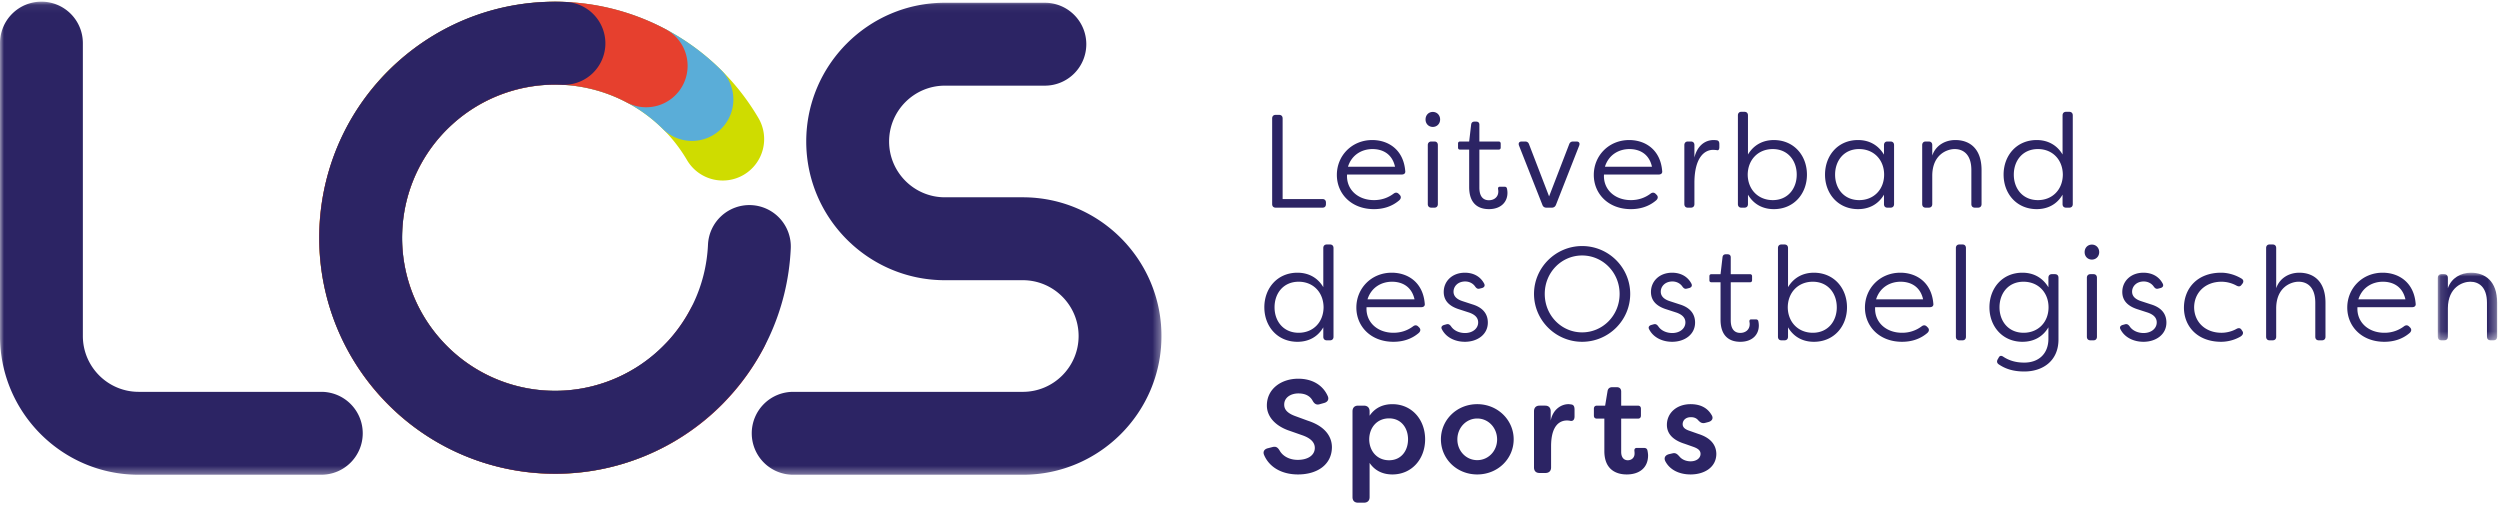
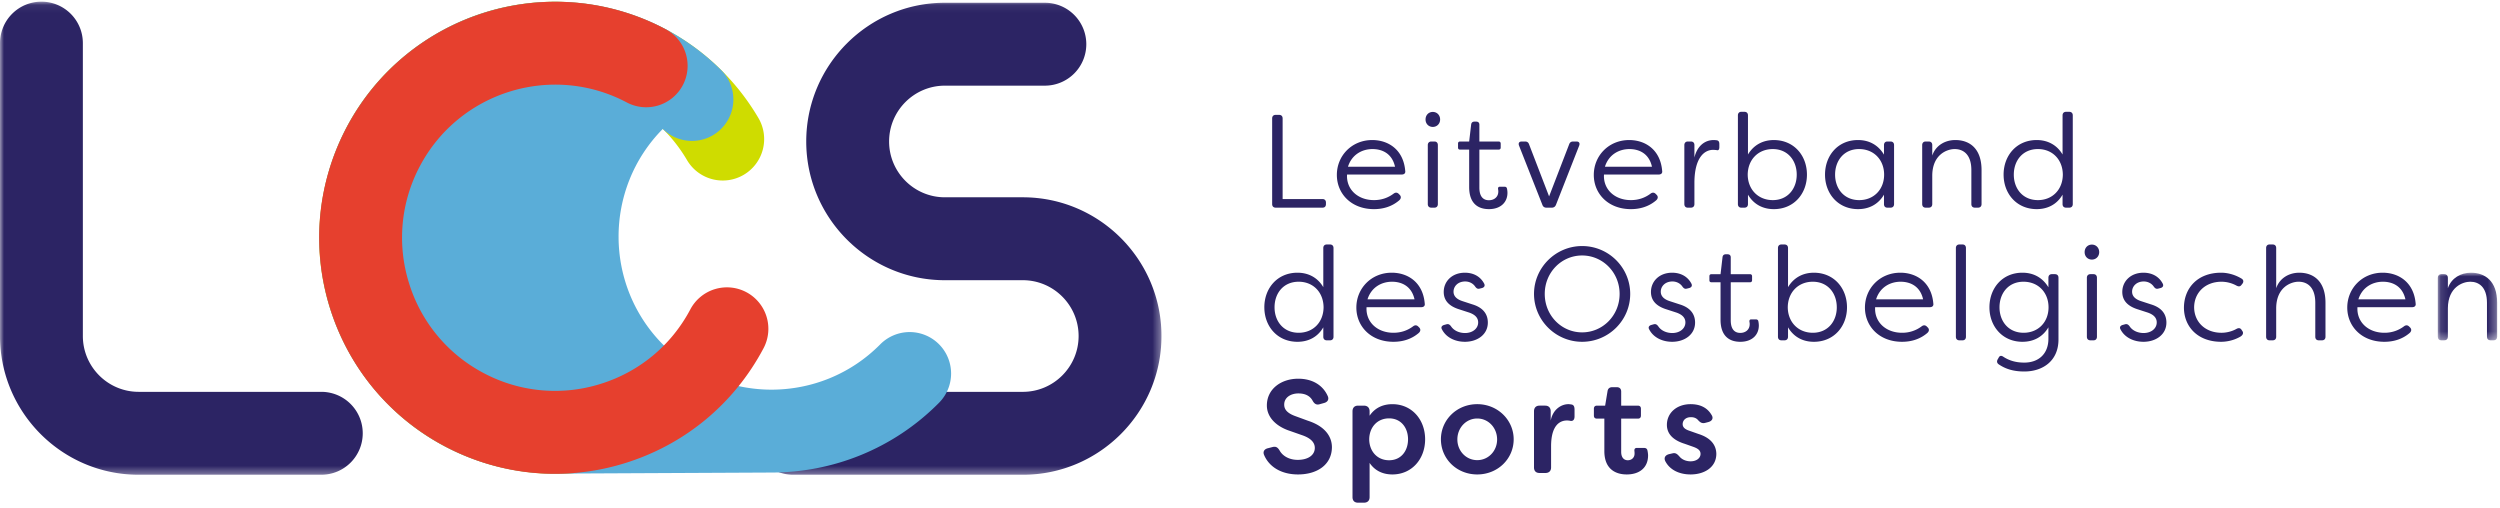
<svg xmlns="http://www.w3.org/2000/svg" xmlns:xlink="http://www.w3.org/1999/xlink" width="320" height="65" viewBox="0 0 320 65">
  <defs>
    <path id="a" d="M.118.002h7.598v8.656H.118z" />
    <path id="c" d="M0 .083h148.668v60.556H0z" />
  </defs>
  <g fill="none" fill-rule="evenodd">
    <path d="M162.836 26.124V15.16c0-.29.17-.458.458-.458h.425c.287 0 .457.168.457.458v10.318h5.105c.27 0 .44.168.44.44v.205c0 .288-.15.458-.44.458h-5.987c-.288 0-.458-.17-.458-.458M178.563 21.338c-.389-1.747-1.713-2.257-2.883-2.257-1.323 0-2.646.696-3.137 2.257h6.02zm-7.445 1.05c0-2.46 1.916-4.462 4.528-4.462 2.07 0 4.003 1.24 4.224 3.955.05.288-.137.458-.441.458h-7.006c-.118 1.884 1.357 3.275 3.443 3.275.9 0 1.765-.255 2.544-.848.221-.153.441-.137.628.05l.136.137c.187.203.187.475-.101.713-.984.831-2.138 1.103-3.207 1.103-2.917 0-4.748-1.986-4.748-4.38zM182.758 26.124V18.57c0-.272.17-.458.458-.458h.39c.27 0 .44.17.44.458v7.553c0 .288-.17.458-.44.458h-.39c-.288 0-.458-.17-.458-.458m-.288-10.828c0-.56.39-.968.932-.968.527 0 .933.408.933.968 0 .542-.406.951-.933.951-.542 0-.932-.409-.932-.951M188.053 23.935v-4.786h-1.154c-.186 0-.271-.085-.271-.272v-.493c0-.17.085-.271.271-.271h1.154l.255-2.173c.033-.255.186-.373.424-.373h.22c.255 0 .408.137.408.39v2.156h2.46c.17 0 .27.101.27.271v.493c0 .187-.1.272-.27.272h-2.46v4.87c0 1.238.576 1.612 1.22 1.612.661 0 1.204-.407 1.204-1.12 0-.051 0-.17-.033-.305-.017-.204.052-.306.238-.306h.593c.153 0 .271.068.306.221.067.272.067.56.067.56 0 1.171-.83 2.087-2.375 2.087-1.272 0-2.527-.611-2.527-2.833M197.42 26.209l-2.984-7.57c-.119-.323.016-.527.356-.527h.425c.253 0 .422.12.507.373l2.56 6.654 2.563-6.654c.085-.252.255-.373.526-.373h.406c.34 0 .475.204.357.527l-2.97 7.57c-.1.253-.287.373-.542.373h-.677c-.255 0-.441-.12-.526-.373M211.451 21.338c-.39-1.747-1.713-2.257-2.883-2.257-1.322 0-2.646.696-3.136 2.257h6.02zm-7.445 1.05c0-2.46 1.916-4.462 4.529-4.462 2.07 0 4.002 1.24 4.223 3.955.05.288-.137.458-.44.458h-7.007c-.118 1.884 1.357 3.275 3.443 3.275.9 0 1.765-.255 2.544-.848.221-.153.442-.137.628.05l.137.137c.186.203.186.475-.102.713-.984.831-2.138 1.103-3.207 1.103-2.916 0-4.748-1.986-4.748-4.38zM215.596 26.124V18.57c0-.272.17-.458.442-.458h.39c.29 0 .457.17.457.458v1.596c.324-1.375 1.239-2.241 2.478-2.241.101 0 .288.016.406.035.254.05.307.253.307.508v.357c0 .323-.12.458-.34.39a4.675 4.675 0 00-.458-.034c-1.086 0-2.374.951-2.393 4.174v2.768c0 .288-.167.458-.458.458h-.39c-.27 0-.44-.17-.44-.458M229.981 22.355c0-1.799-1.135-3.274-3.067-3.274-1.867 0-3.19 1.357-3.207 3.274.016 1.901 1.34 3.26 3.207 3.26 1.932 0 3.067-1.477 3.067-3.26m-6.241 2.563v1.206c0 .288-.168.458-.458.458h-.389c-.272 0-.441-.17-.441-.458V14.769c0-.288.17-.458.441-.458h.39c.289 0 .457.17.457.458v5.008c.765-1.273 1.968-1.85 3.308-1.85 2.58 0 4.241 1.985 4.241 4.428 0 2.428-1.661 4.414-4.24 4.414-1.341 0-2.544-.56-3.309-1.851M241.168 22.355c0-1.867-1.29-3.275-3.206-3.275-1.95 0-3.07 1.493-3.07 3.275 0 1.783 1.137 3.26 3.086 3.26 1.866 0 3.19-1.359 3.19-3.26m-7.565 0c0-2.427 1.628-4.43 4.224-4.43 1.373 0 2.56.596 3.323 1.869V18.57c0-.27.153-.458.44-.458h.392c.288 0 .458.17.458.458v7.554c0 .288-.17.458-.458.458h-.392c-.287 0-.44-.17-.44-.458v-1.206c-.763 1.29-1.967 1.85-3.323 1.85-2.563 0-4.224-1.985-4.224-4.413M246.04 26.124V18.57c0-.272.17-.458.441-.458h.39c.29 0 .458.17.458.458v1.34c.458-1.34 1.696-1.985 2.952-1.985 1.798 0 3.358 1.053 3.358 3.853v4.345c0 .288-.17.458-.458.458h-.39c-.287 0-.457-.17-.457-.458v-4.345c0-2.054-1.069-2.698-2.138-2.698-.932 0-2.849.66-2.867 3.392v3.65c0 .29-.168.459-.458.459h-.39c-.27 0-.44-.17-.44-.458M264.043 22.355c-.017-1.917-1.324-3.275-3.189-3.275-1.951 0-3.087 1.476-3.087 3.275 0 1.783 1.136 3.26 3.087 3.26 1.865 0 3.172-1.359 3.189-3.26m-7.583 0c0-2.443 1.662-4.43 4.241-4.43 1.34 0 2.56.58 3.307 1.852v-5.008c0-.288.17-.458.459-.458h.389c.288 0 .459.17.459.458v11.355c0 .288-.17.458-.46.458h-.388c-.29 0-.46-.17-.46-.458v-1.206c-.746 1.29-1.966 1.85-3.306 1.85-2.579 0-4.24-1.985-4.24-4.413M169.418 39.336c-.017-1.917-1.324-3.275-3.189-3.275-1.952 0-3.087 1.476-3.087 3.275 0 1.782 1.135 3.258 3.087 3.258 1.865 0 3.172-1.357 3.189-3.258m-7.583 0c0-2.444 1.662-4.43 4.241-4.43 1.34 0 2.56.579 3.306 1.851V31.75c0-.288.17-.458.46-.458h.389c.288 0 .458.17.458.458v11.355c0 .289-.17.459-.458.459h-.39c-.289 0-.459-.17-.459-.46v-1.205c-.746 1.291-1.966 1.851-3.306 1.851-2.58 0-4.24-1.986-4.24-4.413M181.06 38.318c-.39-1.747-1.714-2.257-2.884-2.257-1.322 0-2.646.696-3.136 2.257h6.02zm-7.446 1.051c0-2.46 1.916-4.463 4.529-4.463 2.07 0 4.002 1.24 4.224 3.955.05.288-.137.458-.442.458h-7.006c-.118 1.884 1.357 3.275 3.443 3.275.9 0 1.765-.254 2.546-.848.22-.153.44-.136.626.05l.137.137c.186.203.186.475-.102.713-.984.832-2.138 1.103-3.207 1.103-2.916 0-4.748-1.986-4.748-4.38zM184.575 42.17c-.17-.289-.016-.492.271-.577l.307-.085c.252-.068.406.034.576.255.34.527 1.017.864 1.798.864.949 0 1.678-.56 1.678-1.357 0-.645-.474-1.035-1.187-1.273l-1.204-.39c-1.22-.373-2.017-1.053-2.017-2.24 0-1.34 1.05-2.46 2.713-2.46.966 0 1.933.39 2.46 1.392.153.288 0 .508-.307.577l-.27.068c-.255.066-.408-.035-.578-.272-.304-.441-.797-.644-1.272-.644-.932 0-1.491.626-1.491 1.305 0 .697.592 1.035 1.17 1.221l1.254.409c1.51.458 1.967 1.39 1.967 2.326 0 1.544-1.357 2.46-2.933 2.46-1.272 0-2.409-.56-2.935-1.58M207.31 37.622c0-2.766-2.17-4.921-4.8-4.921-2.628 0-4.782 2.155-4.782 4.92 0 2.768 2.154 4.923 4.782 4.923 2.63 0 4.8-2.155 4.8-4.922m-10.956 0c0-3.377 2.782-6.128 6.156-6.128 3.394 0 6.157 2.75 6.157 6.128 0 3.377-2.763 6.127-6.157 6.127-3.374 0-6.156-2.75-6.156-6.127M211.101 42.17c-.17-.289-.016-.492.271-.577l.307-.085c.253-.068.406.034.576.255.34.527 1.017.864 1.799.864.948 0 1.677-.56 1.677-1.357 0-.645-.474-1.035-1.187-1.273l-1.203-.39c-1.223-.373-2.018-1.053-2.018-2.24 0-1.34 1.05-2.46 2.713-2.46.966 0 1.934.39 2.46 1.392.153.288 0 .508-.305.577l-.273.068c-.253.066-.406-.035-.576-.272-.305-.441-.798-.644-1.272-.644-.932 0-1.491.626-1.491 1.305 0 .697.592 1.035 1.168 1.221l1.255.409c1.51.458 1.968 1.39 1.968 2.326 0 1.544-1.357 2.46-2.934 2.46-1.272 0-2.408-.56-2.935-1.58M220.229 40.915V36.13h-1.154c-.187 0-.272-.085-.272-.272v-.493c0-.17.085-.27.272-.27h1.154l.254-2.174c.034-.255.187-.373.425-.373h.22c.255 0 .408.137.408.39v2.156h2.46c.169 0 .27.101.27.271v.493c0 .187-.101.272-.27.272h-2.46V41c0 1.239.576 1.612 1.22 1.612.66 0 1.204-.407 1.204-1.12 0-.051 0-.17-.034-.304-.016-.205.052-.307.239-.307h.592c.153 0 .271.069.307.222.066.271.066.56.066.56 0 1.17-.83 2.087-2.374 2.087-1.272 0-2.527-.612-2.527-2.834M235.108 39.336c0-1.8-1.135-3.275-3.07-3.275-1.864 0-3.188 1.358-3.204 3.275.016 1.9 1.34 3.258 3.205 3.258 1.934 0 3.07-1.476 3.07-3.258m-6.242 2.562v1.206c0 .288-.168.458-.458.458h-.389c-.272 0-.441-.17-.441-.458V31.75c0-.288.17-.457.441-.457h.39c.29 0 .457.17.457.457v5.008c.765-1.272 1.968-1.851 3.308-1.851 2.578 0 4.241 1.986 4.241 4.43 0 2.427-1.663 4.413-4.24 4.413-1.341 0-2.544-.56-3.309-1.851M246.158 38.318c-.389-1.747-1.713-2.257-2.883-2.257-1.322 0-2.646.696-3.136 2.257h6.02zm-7.445 1.051c0-2.46 1.916-4.463 4.529-4.463 2.07 0 4.002 1.24 4.224 3.955.05.288-.138.458-.442.458h-7.006c-.118 1.884 1.357 3.275 3.443 3.275a4.1 4.1 0 002.544-.848c.221-.153.441-.136.628.05l.137.137c.186.203.186.475-.102.713-.984.832-2.138 1.103-3.207 1.103-2.916 0-4.748-1.986-4.748-4.38zM250.353 43.104V31.75c0-.287.17-.458.458-.458h.39c.271 0 .44.17.44.458v11.355c0 .289-.169.458-.44.458h-.39c-.288 0-.458-.17-.458-.458M262.213 39.336c0-1.868-1.29-3.275-3.207-3.275-1.95 0-3.07 1.492-3.07 3.275 0 1.782 1.138 3.258 3.087 3.258 1.866 0 3.19-1.357 3.19-3.258m-6.378 7.298c-.22-.153-.272-.373-.135-.628l.118-.203c.135-.29.34-.323.611-.137.831.544 1.713.747 2.68.747 1.832 0 3.088-1.12 3.088-3.054v-1.461c-.765 1.291-1.968 1.851-3.326 1.851-2.562 0-4.223-1.986-4.223-4.413 0-2.427 1.628-4.43 4.223-4.43 1.374 0 2.561.595 3.326 1.868v-1.223c0-.272.15-.458.439-.458h.391c.288 0 .458.17.458.458v7.91c0 2.715-1.985 4.09-4.377 4.09-1.423 0-2.424-.34-3.273-.917M267.12 43.104v-7.553c0-.271.17-.458.458-.458h.39c.271 0 .441.17.441.458v7.553c0 .288-.17.458-.44.458h-.39c-.288 0-.458-.17-.458-.458m-.288-10.828c0-.56.39-.968.932-.968.526 0 .932.408.932.968 0 .543-.406.951-.932.951-.543 0-.932-.408-.932-.951M271.432 42.17c-.17-.289-.017-.492.27-.577l.308-.085c.252-.068.405.034.576.255.34.527 1.017.864 1.798.864.949 0 1.678-.56 1.678-1.357 0-.645-.475-1.035-1.187-1.273l-1.204-.39c-1.22-.373-2.018-1.053-2.018-2.24 0-1.34 1.05-2.46 2.714-2.46.966 0 1.933.39 2.459 1.392.153.288 0 .508-.307.577l-.269.068c-.254.066-.408-.035-.578-.272-.304-.441-.797-.644-1.272-.644-.932 0-1.492.626-1.492 1.305 0 .697.593 1.035 1.171 1.221l1.254.409c1.51.458 1.967 1.39 1.967 2.326 0 1.544-1.357 2.46-2.933 2.46-1.272 0-2.41-.56-2.935-1.58M279.544 39.404c0-2.479 1.697-4.498 4.767-4.498.627 0 1.609.154 2.593.746.271.154.306.409.137.647l-.12.152c-.168.238-.354.254-.628.12a4.025 4.025 0 00-1.933-.51c-2.086 0-3.495 1.39-3.511 3.275.016 1.884 1.425 3.259 3.51 3.259.324 0 1.122-.05 1.934-.51.274-.135.477-.102.628.136l.103.154c.168.236.085.543-.34.762-.899.494-1.798.612-2.373.612-3.004 0-4.75-1.936-4.767-4.345M290.063 43.104V31.75c0-.287.17-.458.442-.458h.389c.29 0 .458.17.458.458v5.143c.46-1.341 1.697-1.986 2.952-1.986 1.798 0 3.358 1.053 3.358 3.854v4.344c0 .289-.17.458-.458.458h-.39c-.287 0-.457-.17-.457-.458V38.76c0-2.055-1.07-2.7-2.138-2.7-.932 0-2.849.662-2.867 3.394v3.65c0 .289-.168.458-.458.458h-.39c-.271 0-.44-.17-.44-.458M307.895 38.318c-.389-1.747-1.713-2.257-2.883-2.257-1.322 0-2.646.696-3.137 2.257h6.02zm-7.445 1.051c0-2.46 1.916-4.463 4.529-4.463 2.07 0 4.002 1.24 4.224 3.955.05.288-.138.458-.442.458h-7.006c-.118 1.884 1.357 3.275 3.443 3.275a4.1 4.1 0 002.544-.848c.221-.153.442-.136.628.05l.136.137c.187.203.187.475-.101.713-.984.832-2.138 1.103-3.207 1.103-2.916 0-4.748-1.986-4.748-4.38z" fill="#2C2464" />
    <g transform="translate(311.92 34.904)">
      <mask id="b" fill="#fff">
        <use xlink:href="#a" />
      </mask>
      <path d="M.118 8.2V.647c0-.272.17-.458.441-.458h.39c.29 0 .458.17.458.458v1.34C1.867.648 3.103.003 4.358.003c1.798 0 3.358 1.053 3.358 3.854V8.2c0 .288-.17.458-.457.458h-.39c-.288 0-.457-.17-.457-.458V3.856c0-2.055-1.07-2.7-2.138-2.7-.933 0-2.85.662-2.867 3.394V8.2c0 .288-.168.458-.459.458H.56c-.271 0-.441-.17-.441-.458" fill="#2C2464" mask="url(#b)" />
    </g>
    <path d="M161.802 58.234c-.186-.442.05-.763.508-.865l.594-.153c.442-.102.66.068.9.474.389.68 1.219 1.172 2.305 1.172 1.357 0 2.187-.628 2.187-1.528 0-.746-.592-1.256-1.524-1.594l-1.647-.578c-1.831-.593-2.966-1.8-2.966-3.259 0-2.12 1.83-3.428 4.018-3.428 1.85 0 3.172.866 3.767 2.208.203.424 0 .779-.459.899l-.542.151c-.425.137-.696-.033-.916-.422-.34-.645-.967-.952-1.833-.952-.965 0-1.815.51-1.815 1.426 0 .458.186 1.018 1.373 1.46l1.664.61c2.155.697 3.052 1.987 3.07 3.36 0 2.225-1.833 3.514-4.342 3.514-2.17 0-3.714-1.001-4.342-2.495M180.229 56.231c0-1.459-.883-2.68-2.426-2.68-1.51 0-2.527 1.136-2.544 2.68.017 1.545 1.034 2.682 2.544 2.682 1.543 0 2.426-1.206 2.426-2.682m-7.108 7.4v-10.98c0-.458.255-.729.712-.729h.747c.457 0 .729.271.729.73v.56c.712-1.054 1.765-1.478 2.917-1.478 2.494 0 4.19 1.985 4.19 4.497 0 2.513-1.696 4.498-4.19 4.498-1.152 0-2.205-.424-2.917-1.475v4.377c0 .458-.272.713-.73.713h-.746c-.457 0-.712-.255-.712-.713M191.63 56.248c0-1.492-1.118-2.68-2.543-2.68s-2.544 1.188-2.544 2.68c0 1.478 1.119 2.65 2.544 2.65s2.544-1.172 2.544-2.65m-7.193-.017c0-2.477 2.02-4.498 4.649-4.498 2.628 0 4.663 2.038 4.663 4.498 0 2.496-2.035 4.498-4.663 4.498-2.629 0-4.649-2.002-4.649-4.498M196.352 59.83V52.65c0-.458.254-.729.712-.729h.713c.458 0 .712.271.712.73v1.187c.289-1.478 1.39-2.106 2.273-2.106.067 0 .253.019.338.036.374.032.441.34.441.678v.85c0 .44-.203.627-.526.575a2.078 2.078 0 00-.44-.05c-.814 0-2.036.492-2.036 3.309v2.699c0 .458-.271.713-.729.713h-.746c-.458 0-.712-.255-.712-.713M205.357 57.742v-4.158h-.949c-.255 0-.39-.137-.39-.39v-.882c0-.238.135-.39.39-.39h1.05l.307-1.851c.05-.34.271-.51.592-.51h.595c.356 0 .56.205.56.562v1.8h2.137c.255 0 .39.15.39.389v.883c0 .252-.135.39-.39.39h-2.138v4.242c0 .78.391 1.086.85 1.086.474 0 .863-.323.863-.85 0-.084 0-.186-.016-.304-.033-.271.05-.425.323-.425h.897c.222 0 .391.085.441.307.069.288.085.576.085.644 0 1.594-1.118 2.444-2.73 2.444-1.425 0-2.867-.68-2.867-2.987M213.158 59.032c-.22-.458.018-.782.476-.9l.442-.102c.406-.1.609.085.899.409.304.373.83.61 1.422.61.749 0 1.272-.407 1.272-.95 0-.458-.355-.697-.914-.9l-1.103-.39c-1.102-.339-2.289-1.019-2.289-2.426 0-1.528 1.255-2.65 3.034-2.65 1.086 0 2.087.357 2.681 1.377.288.442.05.795-.424.916l-.39.102c-.408.1-.627-.052-.899-.34-.254-.305-.594-.39-.932-.39-.663 0-1.052.406-1.052.9 0 .457.408.694.882.847l1.155.408c1.71.543 2.253 1.545 2.272 2.53 0 1.73-1.527 2.646-3.293 2.646-1.44 0-2.66-.578-3.239-1.697" fill="#2C2464" />
    <g transform="translate(0 .13)">
      <mask id="d" fill="#fff">
        <use xlink:href="#c" />
      </mask>
      <path d="M130.922 60.639h-29.395a5.305 5.305 0 01-5.303-5.307 5.305 5.305 0 015.303-5.306h29.395c3.937 0 7.14-3.205 7.14-7.145 0-3.939-3.203-7.145-7.14-7.145h-9.977c-9.785 0-17.746-7.965-17.746-17.757 0-9.791 7.96-17.757 17.746-17.757h12.8a5.305 5.305 0 015.302 5.306 5.305 5.305 0 01-5.303 5.306h-12.799c-3.937 0-7.14 3.206-7.14 7.145 0 3.94 3.203 7.145 7.14 7.145h9.977c9.785 0 17.746 7.966 17.746 17.757 0 9.792-7.96 17.758-17.746 17.758m-89.794 0h-23.38C7.96 60.639 0 52.673 0 42.88V5.39A5.305 5.305 0 015.303.082a5.305 5.305 0 015.303 5.307V42.88c0 3.94 3.204 7.145 7.141 7.145h23.381a5.305 5.305 0 015.303 5.306 5.305 5.305 0 01-5.303 5.307" fill="#2C2464" mask="url(#d)" />
    </g>
    <path d="M71.109 60.648c-2.542 0-5.1-.324-7.627-.979-7.806-2.024-14.357-6.969-18.446-13.923-4.089-6.956-5.227-15.087-3.203-22.898 2.023-7.811 6.965-14.366 13.916-18.458C70.097-4.056 88.638.753 97.08 15.11a5.308 5.308 0 01-1.882 7.264 5.301 5.301 0 01-7.26-1.882c-5.476-9.314-17.502-12.433-26.81-6.954A19.462 19.462 0 0052.1 25.51a19.476 19.476 0 002.078 14.853 19.457 19.457 0 0011.966 9.032 19.444 19.444 0 0014.843-2.079 5.302 5.302 0 017.26 1.883 5.308 5.308 0 01-1.881 7.264c-4.702 2.768-9.942 4.184-15.257 4.184" fill="#CFDC00" />
-     <path d="M71.056 60.622c-7.681 0-15.364-2.907-21.241-8.729-11.83-11.72-11.924-30.885-.21-42.72C61.317-2.665 80.47-2.759 92.3 8.961a5.309 5.309 0 01.037 7.504 5.3 5.3 0 01-7.5.037C77.163 8.9 64.74 8.962 57.141 16.64c-7.598 7.677-7.537 20.11.137 27.712 7.673 7.603 20.098 7.542 27.695-.136a5.301 5.301 0 017.5-.037 5.309 5.309 0 01.037 7.504c-5.894 5.956-13.673 8.94-21.454 8.94" fill="#5AADD8" />
+     <path d="M71.056 60.622c-7.681 0-15.364-2.907-21.241-8.729-11.83-11.72-11.924-30.885-.21-42.72C61.317-2.665 80.47-2.759 92.3 8.961a5.309 5.309 0 01.037 7.504 5.3 5.3 0 01-7.5.037c-7.598 7.677-7.537 20.11.137 27.712 7.673 7.603 20.098 7.542 27.695-.136a5.301 5.301 0 017.5-.037 5.309 5.309 0 01.037 7.504c-5.894 5.956-13.673 8.94-21.454 8.94" fill="#5AADD8" />
    <path d="M71.02 60.65c-4.862 0-9.68-1.187-14.098-3.53-7.126-3.778-12.354-10.106-14.724-17.82-2.368-7.713-1.593-15.887 2.183-23.017C52.175 1.565 70.483-4.065 85.193 3.735a5.308 5.308 0 012.204 7.173 5.301 5.301 0 01-7.17 2.204c-9.541-5.059-21.418-1.408-26.474 8.14a19.477 19.477 0 00-1.416 14.931 19.465 19.465 0 009.551 11.56 19.444 19.444 0 0014.922 1.416c5-1.537 9.103-4.931 11.552-9.556a5.302 5.302 0 017.169-2.205 5.308 5.308 0 012.203 7.174c-3.775 7.13-10.1 12.361-17.809 14.732a30.29 30.29 0 01-8.905 1.346" fill="#E6402E" />
-     <path d="M71.074 60.636c-.46 0-.921-.01-1.385-.03-8.056-.366-15.487-3.85-20.925-9.808-5.438-5.958-8.232-13.679-7.866-21.74.365-8.06 3.846-15.496 9.8-20.937C56.654 2.68 64.367-.116 72.427.25a5.305 5.305 0 015.057 5.541 5.308 5.308 0 01-5.538 5.06 19.46 19.46 0 00-14.094 5.106 19.472 19.472 0 00-6.358 13.583 19.475 19.475 0 005.103 14.102 19.452 19.452 0 0013.574 6.361c10.767.495 19.962-7.893 20.452-18.688a5.305 5.305 0 015.538-5.06 5.305 5.305 0 015.057 5.542c-.734 16.175-14.121 28.839-30.143 28.84" fill="#2C2464" />
  </g>
</svg>